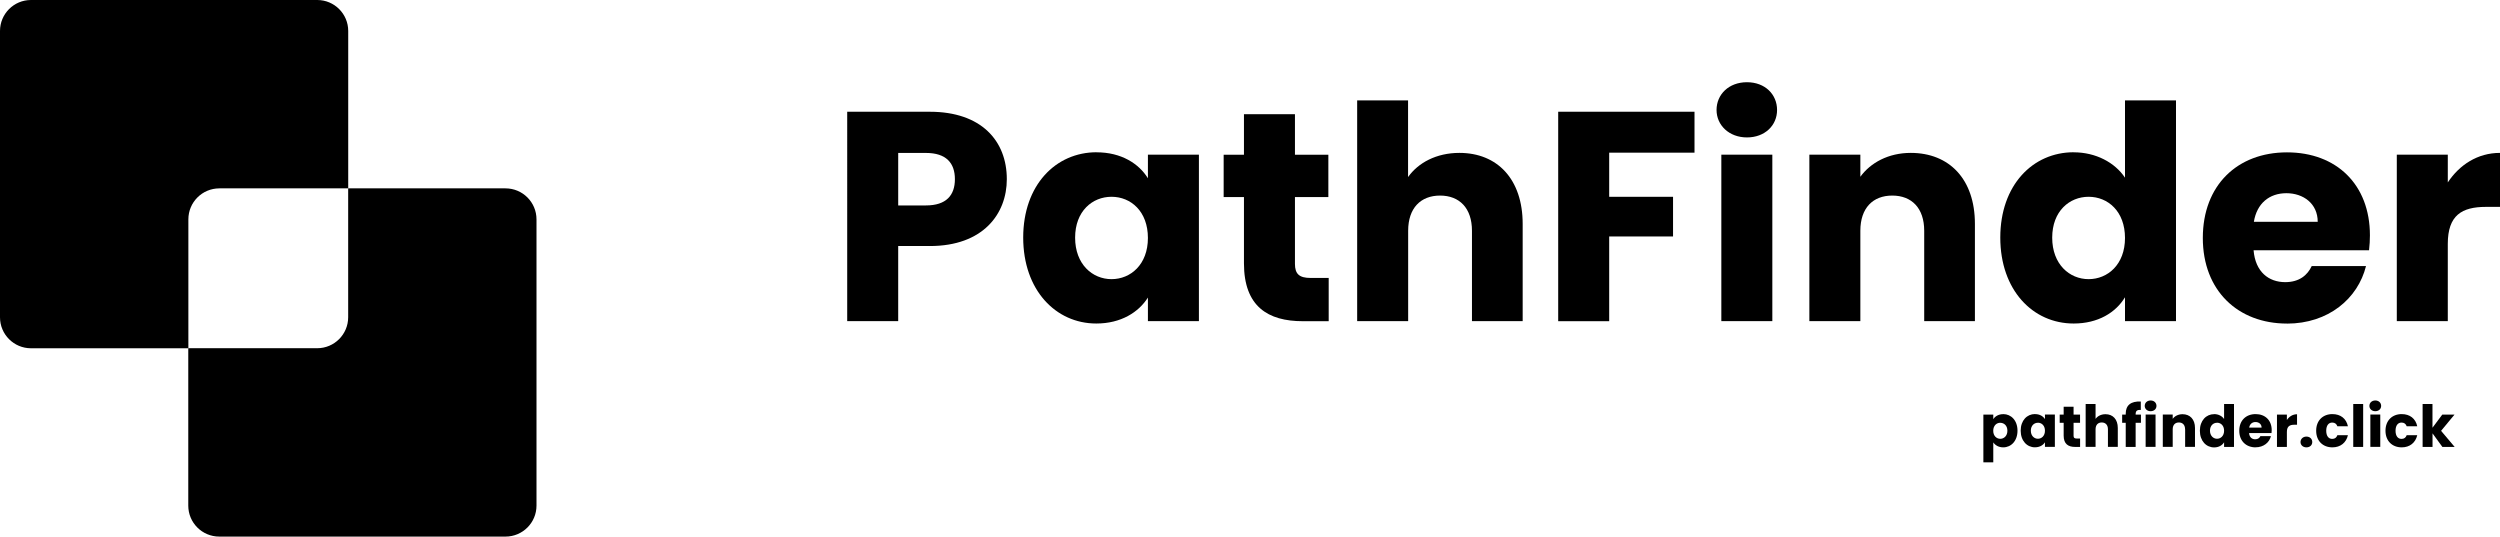
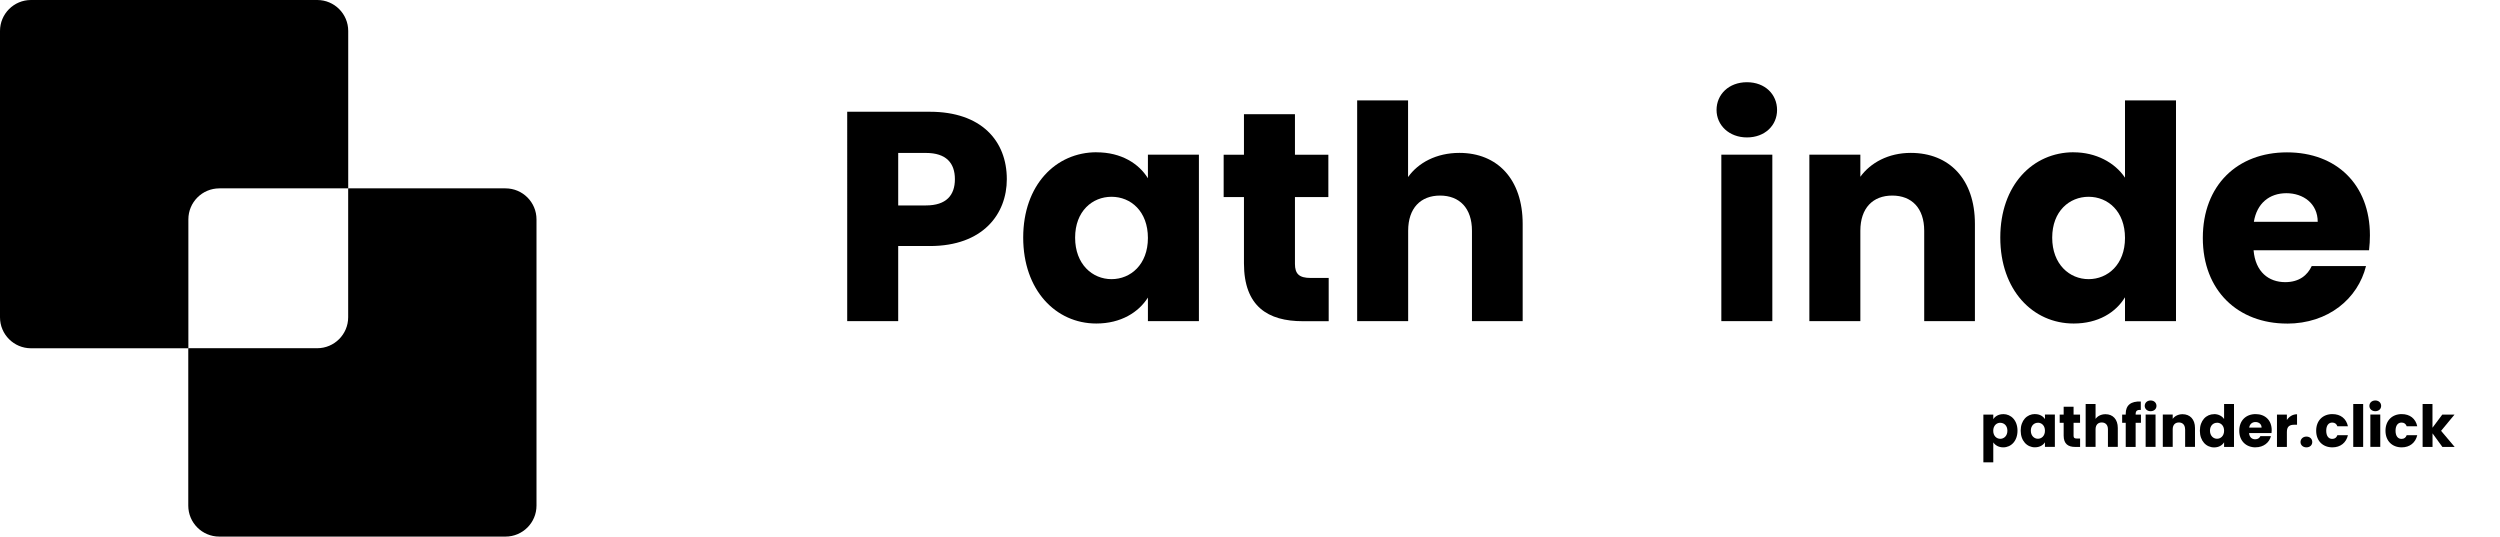
<svg xmlns="http://www.w3.org/2000/svg" id="Layer_2" viewBox="0 0 517.2 111">
  <g id="Layer_1-2">
    <path d="M192.36,50.89h-6.54v15.55h-10.55V23.12h17.1c10.62,0,15.92,5.99,15.92,13.95,0,7.16-4.88,13.83-15.92,13.83ZM191.56,42.5c4.2,0,5.99-2.1,5.99-5.43s-1.79-5.43-5.99-5.43h-5.74v10.86h5.74Z" />
    <path d="M226.86,31.51c5.12,0,8.76,2.35,10.62,5.37v-4.88h10.55v34.44h-10.55v-4.88c-1.91,3.02-5.55,5.37-10.68,5.37-8.39,0-15.12-6.91-15.12-17.78s6.73-17.65,15.18-17.65ZM229.95,40.71c-3.95,0-7.53,2.96-7.53,8.46s3.58,8.58,7.53,8.58,7.53-3.02,7.53-8.52-3.52-8.52-7.53-8.52Z" />
    <path d="M257.35,40.77h-4.2v-8.76h4.2v-8.39h10.55v8.39h6.91v8.76h-6.91v13.83c0,2.04.86,2.9,3.21,2.9h3.77v8.95h-5.37c-7.16,0-12.16-3.02-12.16-11.97v-13.7Z" />
    <path d="M280.75,20.77h10.55v15.86c2.1-2.96,5.86-5,10.62-5,7.84,0,13.09,5.43,13.09,14.69v20.12h-10.49v-18.7c0-4.69-2.59-7.28-6.6-7.28s-6.6,2.59-6.6,7.28v18.7h-10.55V20.77Z" />
-     <path d="M322.35,23.12h28.21v8.46h-17.65v9.13h13.21v8.21h-13.21v17.53h-10.55V23.12Z" />
-     <path d="M355.12,22.75c0-3.21,2.53-5.74,6.29-5.74s6.23,2.53,6.23,5.74-2.53,5.68-6.23,5.68-6.29-2.53-6.29-5.68ZM356.11,32h10.55v34.44h-10.55v-34.44Z" />
+     <path d="M355.12,22.75c0-3.21,2.53-5.74,6.29-5.74s6.23,2.53,6.23,5.74-2.53,5.68-6.23,5.68-6.29-2.53-6.29-5.68ZM356.11,32h10.55v34.44h-10.55v-34.44" />
    <path d="M398.08,47.74c0-4.69-2.59-7.28-6.61-7.28s-6.6,2.59-6.6,7.28v18.7h-10.55v-34.44h10.55v4.57c2.1-2.9,5.8-4.94,10.43-4.94,7.96,0,13.27,5.43,13.27,14.69v20.12h-10.49v-18.7Z" />
    <path d="M429,31.51c4.57,0,8.52,2.1,10.62,5.25v-15.99h10.55v45.67h-10.55v-4.94c-1.91,3.15-5.55,5.43-10.62,5.43-8.46,0-15.18-6.91-15.18-17.78s6.73-17.65,15.18-17.65ZM432.09,40.71c-3.95,0-7.53,2.96-7.53,8.46s3.58,8.58,7.53,8.58,7.53-3.02,7.53-8.52-3.52-8.52-7.53-8.52Z" />
    <path d="M473.13,66.94c-10.12,0-17.41-6.79-17.41-17.71s7.16-17.71,17.41-17.71,17.16,6.67,17.16,17.16c0,.99-.06,2.04-.18,3.09h-23.89c.37,4.5,3.15,6.6,6.54,6.6,2.96,0,4.63-1.48,5.49-3.33h11.23c-1.67,6.73-7.78,11.91-16.36,11.91ZM466.28,45.89h13.21c0-3.76-2.96-5.92-6.48-5.92s-6.11,2.1-6.73,5.92Z" />
-     <path d="M506.4,66.44h-10.55v-34.44h10.55v5.74c2.41-3.64,6.17-6.11,10.8-6.11v11.17h-2.9c-5,0-7.9,1.73-7.9,7.65v15.99Z" />
    <path d="M414.43,85.67c1.64,0,2.95,1.32,2.95,3.43s-1.31,3.45-2.95,3.45c-.98,0-1.69-.47-2.06-1.03v4.13h-2.05v-9.88h2.05v.95c.37-.59,1.08-1.04,2.06-1.04ZM413.82,87.46c-.77,0-1.46.59-1.46,1.66s.7,1.66,1.46,1.66,1.47-.6,1.47-1.67-.7-1.64-1.47-1.64Z" />
    <path d="M421,85.67c1,0,1.7.46,2.06,1.04v-.95h2.05v6.69h-2.05v-.95c-.37.59-1.08,1.04-2.08,1.04-1.63,0-2.94-1.34-2.94-3.45s1.31-3.43,2.95-3.43ZM421.6,87.46c-.77,0-1.46.58-1.46,1.64s.7,1.67,1.46,1.67,1.46-.59,1.46-1.66-.68-1.66-1.46-1.66Z" />
    <path d="M426.93,87.47h-.82v-1.7h.82v-1.63h2.05v1.63h1.34v1.7h-1.34v2.69c0,.4.17.56.62.56h.73v1.74h-1.04c-1.39,0-2.36-.59-2.36-2.33v-2.66Z" />
    <path d="M431.48,83.58h2.05v3.08c.41-.58,1.14-.97,2.06-.97,1.52,0,2.54,1.06,2.54,2.85v3.91h-2.04v-3.63c0-.91-.5-1.42-1.28-1.42s-1.28.5-1.28,1.42v3.63h-2.05v-8.88Z" />
    <path d="M439.77,87.47h-.74v-1.7h.74v-.19c0-1.75,1.08-2.61,3.12-2.51v1.74c-.79-.05-1.07.19-1.07.9v.06h1.1v1.7h-1.1v4.99h-2.05v-4.99Z" />
    <path d="M443.7,83.97c0-.62.49-1.12,1.22-1.12s1.21.49,1.21,1.12-.49,1.1-1.21,1.1-1.22-.49-1.22-1.1ZM443.89,85.76h2.05v6.69h-2.05v-6.69Z" />
    <path d="M452.05,88.82c0-.91-.5-1.42-1.28-1.42s-1.28.5-1.28,1.42v3.63h-2.05v-6.69h2.05v.89c.41-.56,1.13-.96,2.03-.96,1.55,0,2.58,1.06,2.58,2.85v3.91h-2.04v-3.63Z" />
    <path d="M458.06,85.67c.89,0,1.66.41,2.06,1.02v-3.11h2.05v8.88h-2.05v-.96c-.37.61-1.08,1.06-2.06,1.06-1.64,0-2.95-1.34-2.95-3.45s1.31-3.43,2.95-3.43ZM458.66,87.46c-.77,0-1.46.58-1.46,1.64s.7,1.67,1.46,1.67,1.46-.59,1.46-1.66-.68-1.66-1.46-1.66Z" />
    <path d="M466.64,92.55c-1.97,0-3.38-1.32-3.38-3.44s1.39-3.44,3.38-3.44,3.33,1.29,3.33,3.33c0,.19-.01.4-.04.6h-4.64c.07.88.61,1.28,1.27,1.28.58,0,.9-.29,1.07-.65h2.18c-.32,1.31-1.51,2.31-3.18,2.31ZM465.31,88.46h2.57c0-.73-.58-1.15-1.26-1.15s-1.19.41-1.31,1.15Z" />
    <path d="M473.11,92.46h-2.05v-6.69h2.05v1.12c.47-.71,1.2-1.19,2.1-1.19v2.17h-.56c-.97,0-1.54.34-1.54,1.49v3.11Z" />
    <path d="M477.15,92.55c-.73,0-1.22-.49-1.22-1.1s.49-1.13,1.22-1.13,1.21.49,1.21,1.13-.49,1.1-1.21,1.1Z" />
    <path d="M482.53,85.67c1.68,0,2.87.92,3.21,2.52h-2.18c-.17-.47-.5-.77-1.07-.77-.73,0-1.24.58-1.24,1.69s.5,1.69,1.24,1.69c.56,0,.89-.28,1.07-.77h2.18c-.35,1.55-1.54,2.52-3.21,2.52-1.97,0-3.36-1.32-3.36-3.44s1.39-3.44,3.36-3.44Z" />
    <path d="M486.84,83.58h2.05v8.88h-2.05v-8.88Z" />
    <path d="M490.18,83.97c0-.62.49-1.12,1.22-1.12s1.21.49,1.21,1.12-.49,1.1-1.21,1.1-1.22-.49-1.22-1.1ZM490.38,85.76h2.05v6.69h-2.05v-6.69Z" />
    <path d="M496.87,85.67c1.68,0,2.87.92,3.21,2.52h-2.18c-.17-.47-.5-.77-1.07-.77-.73,0-1.24.58-1.24,1.69s.5,1.69,1.24,1.69c.56,0,.89-.28,1.07-.77h2.18c-.35,1.55-1.54,2.52-3.21,2.52-1.97,0-3.36-1.32-3.36-3.44s1.39-3.44,3.36-3.44Z" />
    <path d="M501.18,83.58h2.05v4.91l2.03-2.72h2.53l-2.78,3.36,2.81,3.33h-2.54l-2.04-2.81v2.81h-2.05v-8.88Z" />
    <path d="M45.37,38.96h26.67V6.41c0-3.54-2.87-6.41-6.41-6.41H6.41C2.87,0,0,2.87,0,6.41v59.23c0,3.54,2.87,6.41,6.41,6.41h32.56v-26.67c0-3.54,2.87-6.41,6.41-6.41Z" />
    <path d="M104.59,38.96h-32.56v26.67c0,3.54-2.87,6.41-6.41,6.41h-26.67v32.56c0,3.54,2.87,6.41,6.41,6.41h59.22c3.54,0,6.41-2.87,6.41-6.41v-59.22c0-3.54-2.87-6.41-6.41-6.41Z" />
  </g>
</svg>